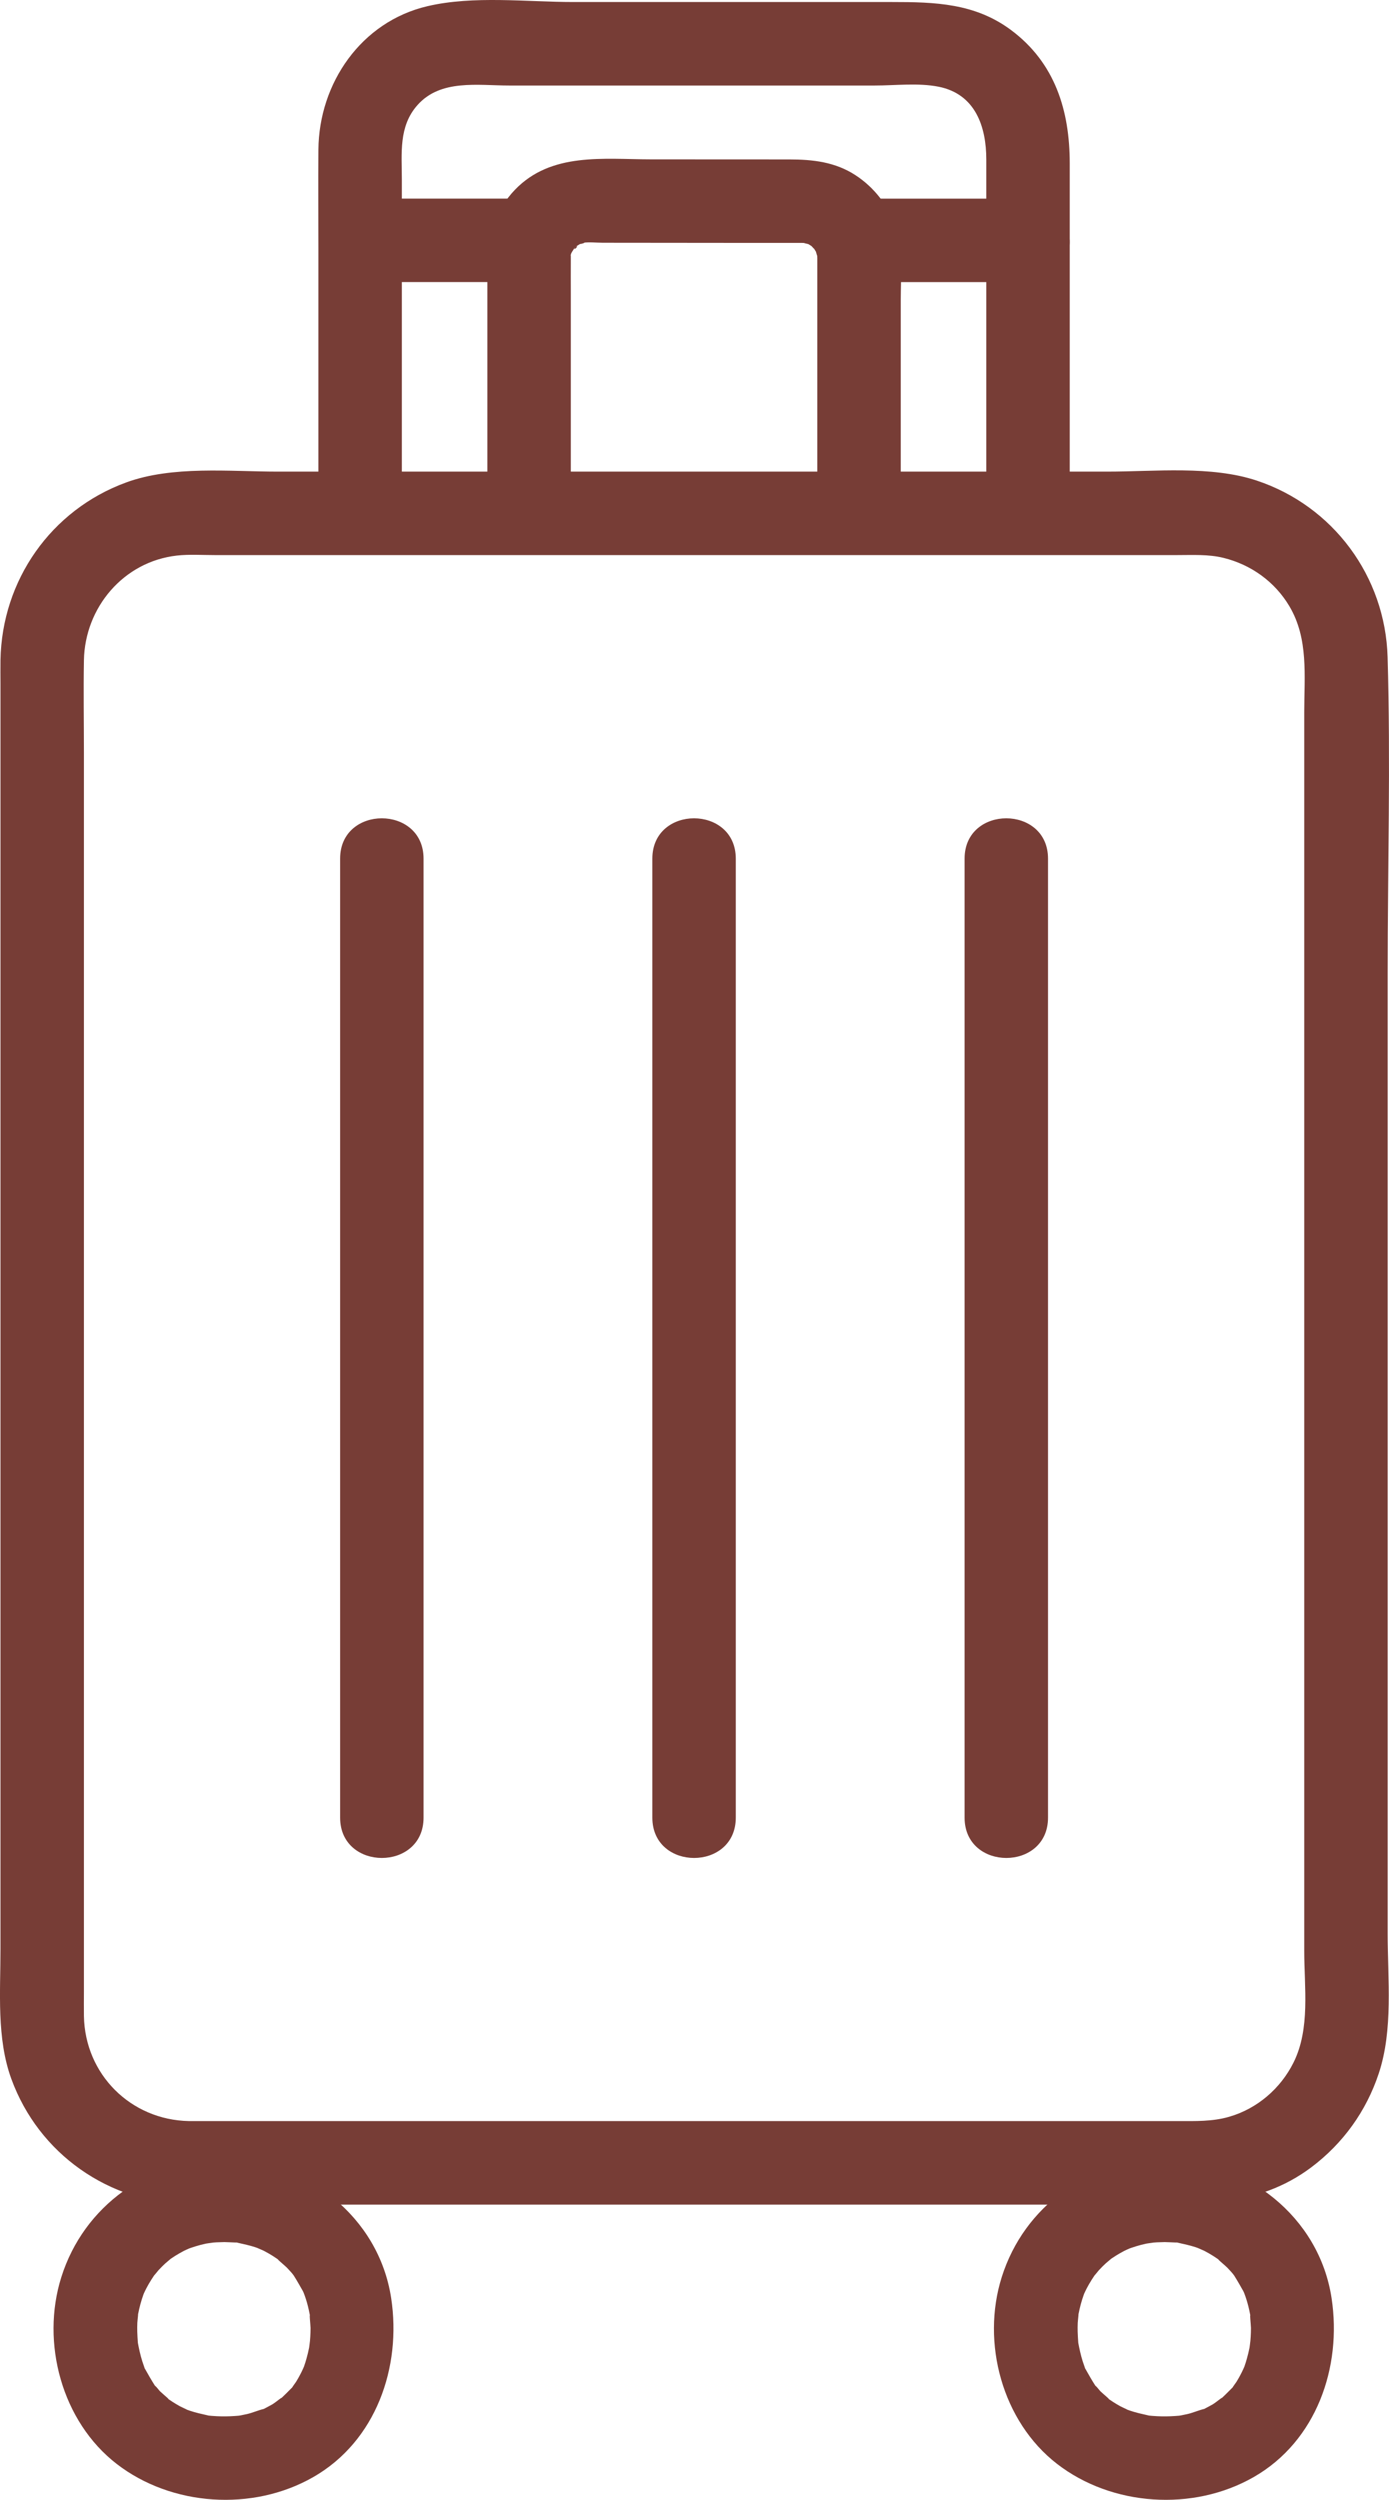
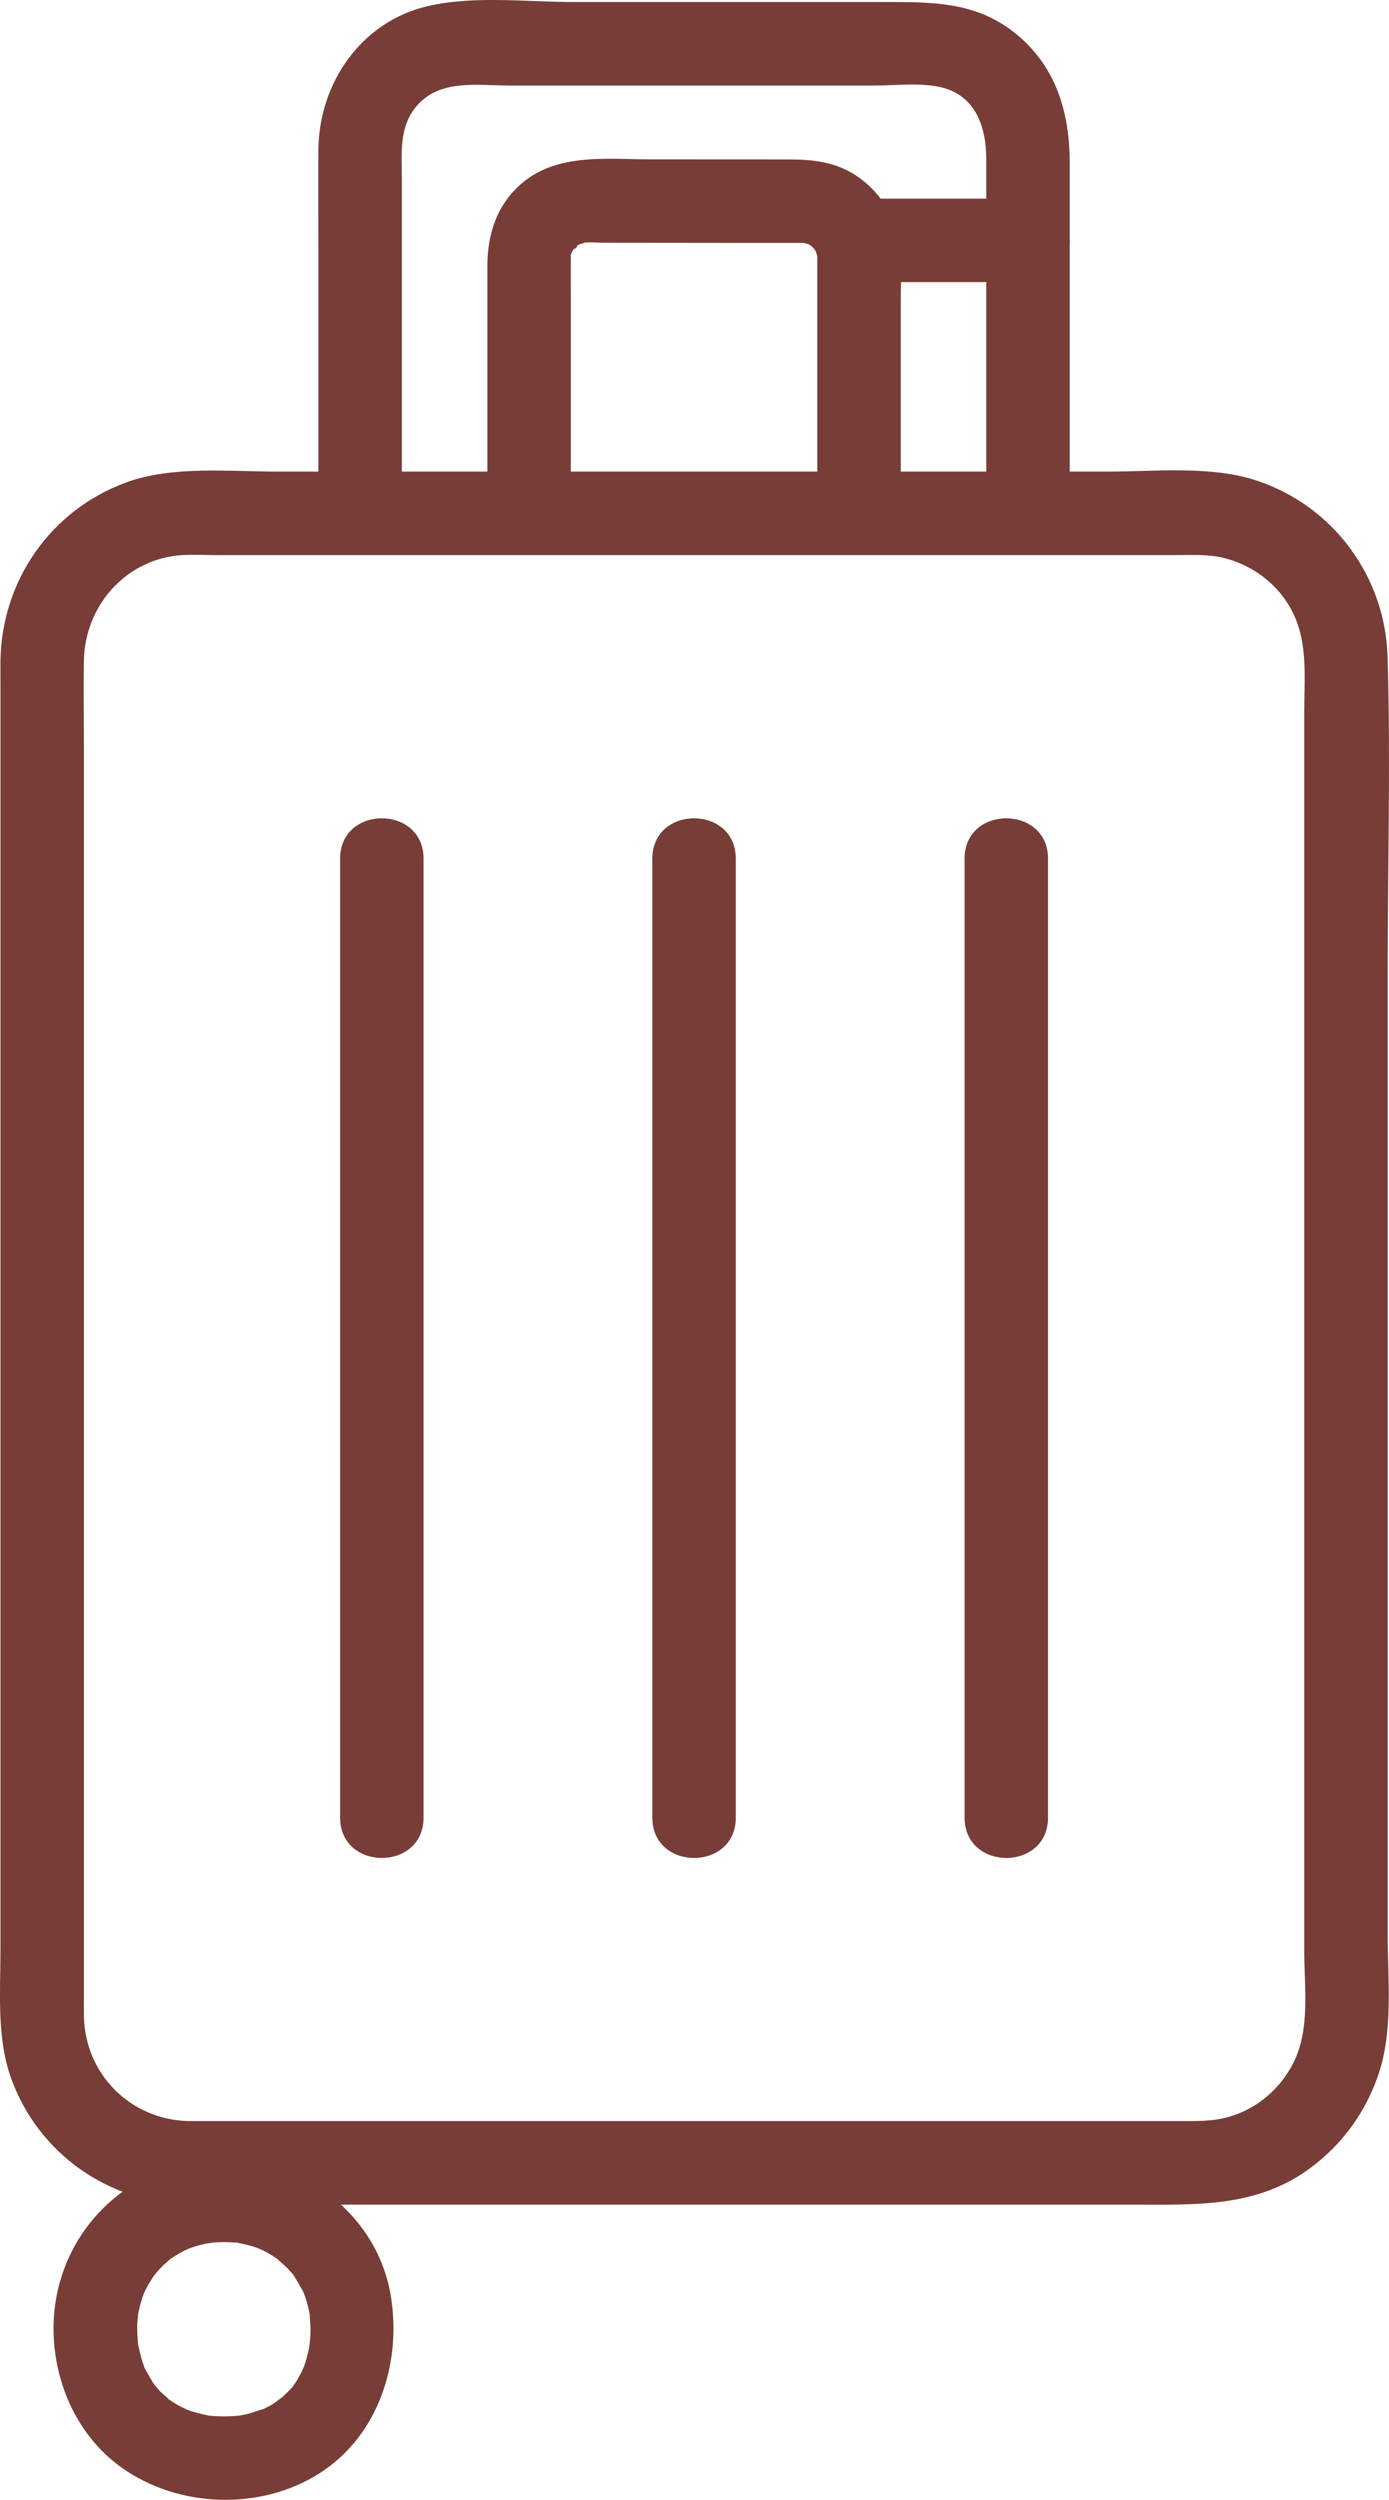
<svg xmlns="http://www.w3.org/2000/svg" id="_レイヤー_2" data-name="レイヤー 2" viewBox="0 0 79.904 143.722">
  <g id="_編集モード" data-name="編集モード">
    <g>
      <path d="M23.117,29.516V10.338c0-1.522-.195-3.07.901-4.299,1.336-1.499,3.47-1.122,5.272-1.122h21.028c1.19,0,2.507-.163,3.673.068,2.121.421,2.747,2.299,2.747,4.188v20.344c0,3.089,4.8,3.094,4.8,0V9.392c0-3.027-.84-5.777-3.38-7.667C56.085.183,53.794.116,51.308.116h-18.307c-2.712,0-5.755-.382-8.413.24-3.82.894-6.239,4.436-6.271,8.242-.016,1.91,0,3.822,0,5.732v15.187c0,3.089,4.8,3.094,4.8,0h0l0-.001Z" style="fill: #773d36;" />
      <path d="M32.837,29.516v-12.647c0-.644-.006-1.289,0-1.934,0-.112-.005-.227.01-.338-.033.235-.058.071.058-.102-.24.361.186-.301.186-.301-.2.345.336-.185-.011.013.142-.081.266-.181.419-.245-.427.178.454-.073-.019.003.385-.062.812-.009,1.202-.008,2.628.005,5.256.007,7.884.008h3.572l.257.01c-.221-.024-.189-.005.098.057-.082-.054-.338-.198.093.054.24.155.27.173.091.055.189.211.221.23.094.058-.033-.058.375.618.212.356-.064-.135-.052-.076.034.177-.014-.228-.014-.19,0,.114-.002.679,0,1.359,0,2.039v12.631c0,3.089,4.8,3.094,4.8,0v-12.288c0-1.357.147-2.816-.278-4.125-.404-1.244-1.232-2.318-2.328-3.032-1.164-.759-2.453-.905-3.808-.905-2.646,0-5.293,0-7.939-.004-2.744-.003-5.748-.423-7.84,1.747-1.157,1.2-1.587,2.76-1.587,4.385v14.222c0,3.089,4.8,3.094,4.8,0h0Z" style="fill: #773d36;" />
-       <path d="M21.018,16.218h9.17c1.255,0,2.458-1.104,2.4-2.4s-1.055-2.4-2.4-2.4h-9.17c-1.255,0-2.458,1.104-2.4,2.4s1.055,2.4,2.4,2.4h0Z" style="fill: #773d36;" />
      <path d="M59.133,11.42h-9.716c-1.255,0-2.458,1.104-2.4,2.4s1.055,2.4,2.4,2.4h9.716c1.255,0,2.458-1.104,2.4-2.4s-1.055-2.4-2.4-2.4h0Z" style="fill: #773d36;" />
      <path d="M10.862,126.749h54.256c3.646,0,7.201.202,10.326-2.152,1.819-1.37,3.148-3.215,3.868-5.379.844-2.536.516-5.423.516-8.052v-55.225c0-6.047.173-12.122-.004-18.165-.135-4.633-3.124-8.679-7.527-10.145-2.629-.875-5.869-.516-8.602-.516H16.01c-2.807,0-6.089-.355-8.763.626C2.93,29.325.108,33.363.028,37.95c-.008.461,0,.923,0,1.384v72.72c0,2.457-.231,5.133.626,7.473,1.585,4.327,5.621,7.126,10.208,7.219,3.09.063,3.09-4.737,0-4.8-3.345-.068-5.975-2.688-6.034-6.039-.008-.472,0-.945,0-1.417V43.313c0-1.782-.031-3.567,0-5.348.052-3.031,2.274-5.677,5.343-6.023.717-.081,1.476-.028,2.196-.028h55.332c.893,0,1.813-.055,2.683.159,1.589.392,2.956,1.372,3.793,2.783,1.109,1.872.853,3.996.853,6.09v71.217c0,2.099.355,4.467-.614,6.413-.747,1.501-2.093,2.659-3.71,3.124-.971.279-1.932.246-2.926.246H10.861c-3.089,0-3.094,4.8,0,4.8l.001.003Z" style="fill: #773d36;" />
      <path d="M19.566,49.365v55.136h4.8v-1.685c0-3.089-4.8-3.094-4.8,0v1.685c0,3.089,4.8,3.094,4.8,0v-55.136c0-3.089-4.8-3.094-4.8,0h0Z" style="fill: #773d36;" />
      <path d="M37.527,49.365v55.136h4.8v-1.685c0-3.089-4.8-3.094-4.8,0v1.685c0,3.089,4.8,3.094,4.8,0v-55.136c0-3.089-4.8-3.094-4.8,0h0Z" style="fill: #773d36;" />
      <path d="M55.489,49.365v55.136h4.8v-1.685c0-3.089-4.8-3.094-4.8,0v1.685c0,3.089,4.8,3.094,4.8,0v-55.136c0-3.089-4.8-3.094-4.8,0h0Z" style="fill: #773d36;" />
      <path d="M12.878,124.101c-4.286.055-8.051,2.697-9.351,6.819-1.189,3.769.03,8.299,3.184,10.736s7.82,2.753,11.305.761c3.613-2.065,5.092-6.315,4.487-10.29-.718-4.722-4.966-7.965-9.625-8.025-1.256-.016-2.458,1.115-2.4,2.4.059,1.314,1.054,2.383,2.4,2.4.215.003.428.019.643.025.662.017-.447-.124.186.022.327.076.653.143.973.248.125.041.247.087.37.133-.54-.199.041.03.132.077.338.175.659.378.965.604-.469-.345.245.247.359.364.131.134.25.276.374.416-.343-.384-.061-.089.018.035.185.291.35.587.521.886.056.098.175.42-.011-.058.092.236.177.473.247.717.089.308.154.621.206.938-.1-.608.003.389.004.536,0,.337-.025.671-.053,1.006.051-.607-.009.017-.031.129-.043.216-.095.429-.155.641-.042.148-.088.295-.139.44-.044.125-.31.633-.031.097-.137.262-.265.526-.423.776-.077.121-.176.236-.245.361-.163.292.382-.398-.003-.011-.246.247-.484.488-.744.722.459-.414-.203.126-.371.225-.153.09-.314.166-.469.252-.487.271.327-.065-.007.009-.329.073-.647.221-.978.298-.125.029-.251.049-.375.078-.274.044-.255.044.056,0-.133.015-.267.027-.4.035-.341.023-.683.027-1.024.011-.199-.009-.397-.027-.594-.048.09.01.498.097.062-.002-.339-.077-.673-.15-1.003-.26-.146-.049-.29-.102-.432-.159.573.228-.045-.042-.163-.107-.288-.157-.559-.337-.825-.529.499.361-.193-.205-.31-.325-.097-.1-.188-.243-.297-.328-.255-.2.288.454-.005-.007-.196-.307-.372-.615-.55-.932-.294-.521.138.471-.049-.105-.039-.119-.084-.236-.122-.356-.117-.37-.196-.746-.266-1.128.017.091.041.504.011.042-.013-.206-.03-.41-.034-.617-.004-.169-.003-.337.004-.505.005-.136.098-.847-.003-.234.062-.378.145-.75.26-1.116.057-.18.122-.358.191-.533-.151.381-.035.099.073-.108.174-.331.375-.646.596-.947-.349.475.03-.013.1-.088.126-.137.259-.27.396-.397.073-.068.56-.455.091-.105.152-.113.308-.221.468-.321.162-.102.328-.197.497-.285.189-.098.519-.223.132-.079.374-.14.753-.259,1.145-.343.092-.02.752-.096.178-.044.285-.026.569-.041.855-.044,1.255-.016,2.459-1.092,2.4-2.4-.058-1.286-1.055-2.417-2.4-2.4l-.001-.003Z" style="fill: #773d36;" />
-       <path d="M66.976,124.101c-4.286.055-8.051,2.697-9.351,6.819-1.189,3.769.03,8.299,3.184,10.736s7.82,2.753,11.305.761c3.613-2.065,5.092-6.315,4.487-10.29-.718-4.722-4.966-7.965-9.625-8.025-1.256-.016-2.458,1.115-2.4,2.4.059,1.314,1.054,2.383,2.4,2.4.215.003.428.019.643.025.662.017-.447-.124.186.022.327.076.653.143.973.248.125.041.247.087.37.133-.54-.199.041.03.132.077.338.175.659.378.965.604-.469-.345.245.247.359.364.131.134.25.276.374.416-.343-.384-.061-.089.018.035.185.291.35.587.521.886.056.098.175.42-.011-.058.092.236.177.473.247.717.089.308.154.621.206.938-.1-.608.003.389.004.536,0,.337-.025.671-.053,1.006.051-.607-.009.017-.031.129-.043.216-.095.429-.155.641-.042.148-.088.295-.139.44-.044.125-.31.633-.031.097-.137.262-.265.526-.423.776-.077.121-.176.236-.245.361-.163.292.382-.398-.003-.011-.246.247-.484.488-.744.722.459-.414-.203.126-.371.225-.153.09-.314.166-.469.252-.487.271.327-.065-.007.009-.329.073-.647.221-.978.298-.125.029-.251.049-.375.078-.274.044-.255.044.056,0-.133.015-.267.027-.4.035-.341.023-.683.027-1.024.011-.199-.009-.397-.027-.594-.048.09.01.498.097.062-.002-.339-.077-.673-.15-1.003-.26-.146-.049-.29-.102-.432-.159.573.228-.045-.042-.163-.107-.288-.157-.559-.337-.825-.529.499.361-.193-.205-.31-.325-.097-.1-.188-.243-.297-.328-.255-.2.288.454-.005-.007-.196-.307-.372-.615-.55-.932-.294-.521.138.471-.049-.105-.039-.119-.084-.236-.122-.356-.117-.37-.196-.746-.266-1.128.017.091.041.504.011.042-.013-.206-.03-.41-.034-.617-.004-.169-.003-.337.004-.505.005-.136.098-.847-.003-.234.062-.378.145-.75.26-1.116.057-.18.122-.358.191-.533-.151.381-.035.099.073-.108.174-.331.375-.646.596-.947-.349.475.03-.013.1-.088.126-.137.259-.27.396-.397.073-.068.56-.455.091-.105.152-.113.308-.221.468-.321.162-.102.328-.197.497-.285.189-.098.519-.223.132-.079.374-.14.753-.259,1.145-.343.092-.02.752-.096.178-.044.285-.026.569-.041.855-.044,1.255-.016,2.459-1.092,2.4-2.4-.058-1.286-1.055-2.417-2.4-2.4l-.001-.003Z" style="fill: #773d36;" />
    </g>
  </g>
</svg>